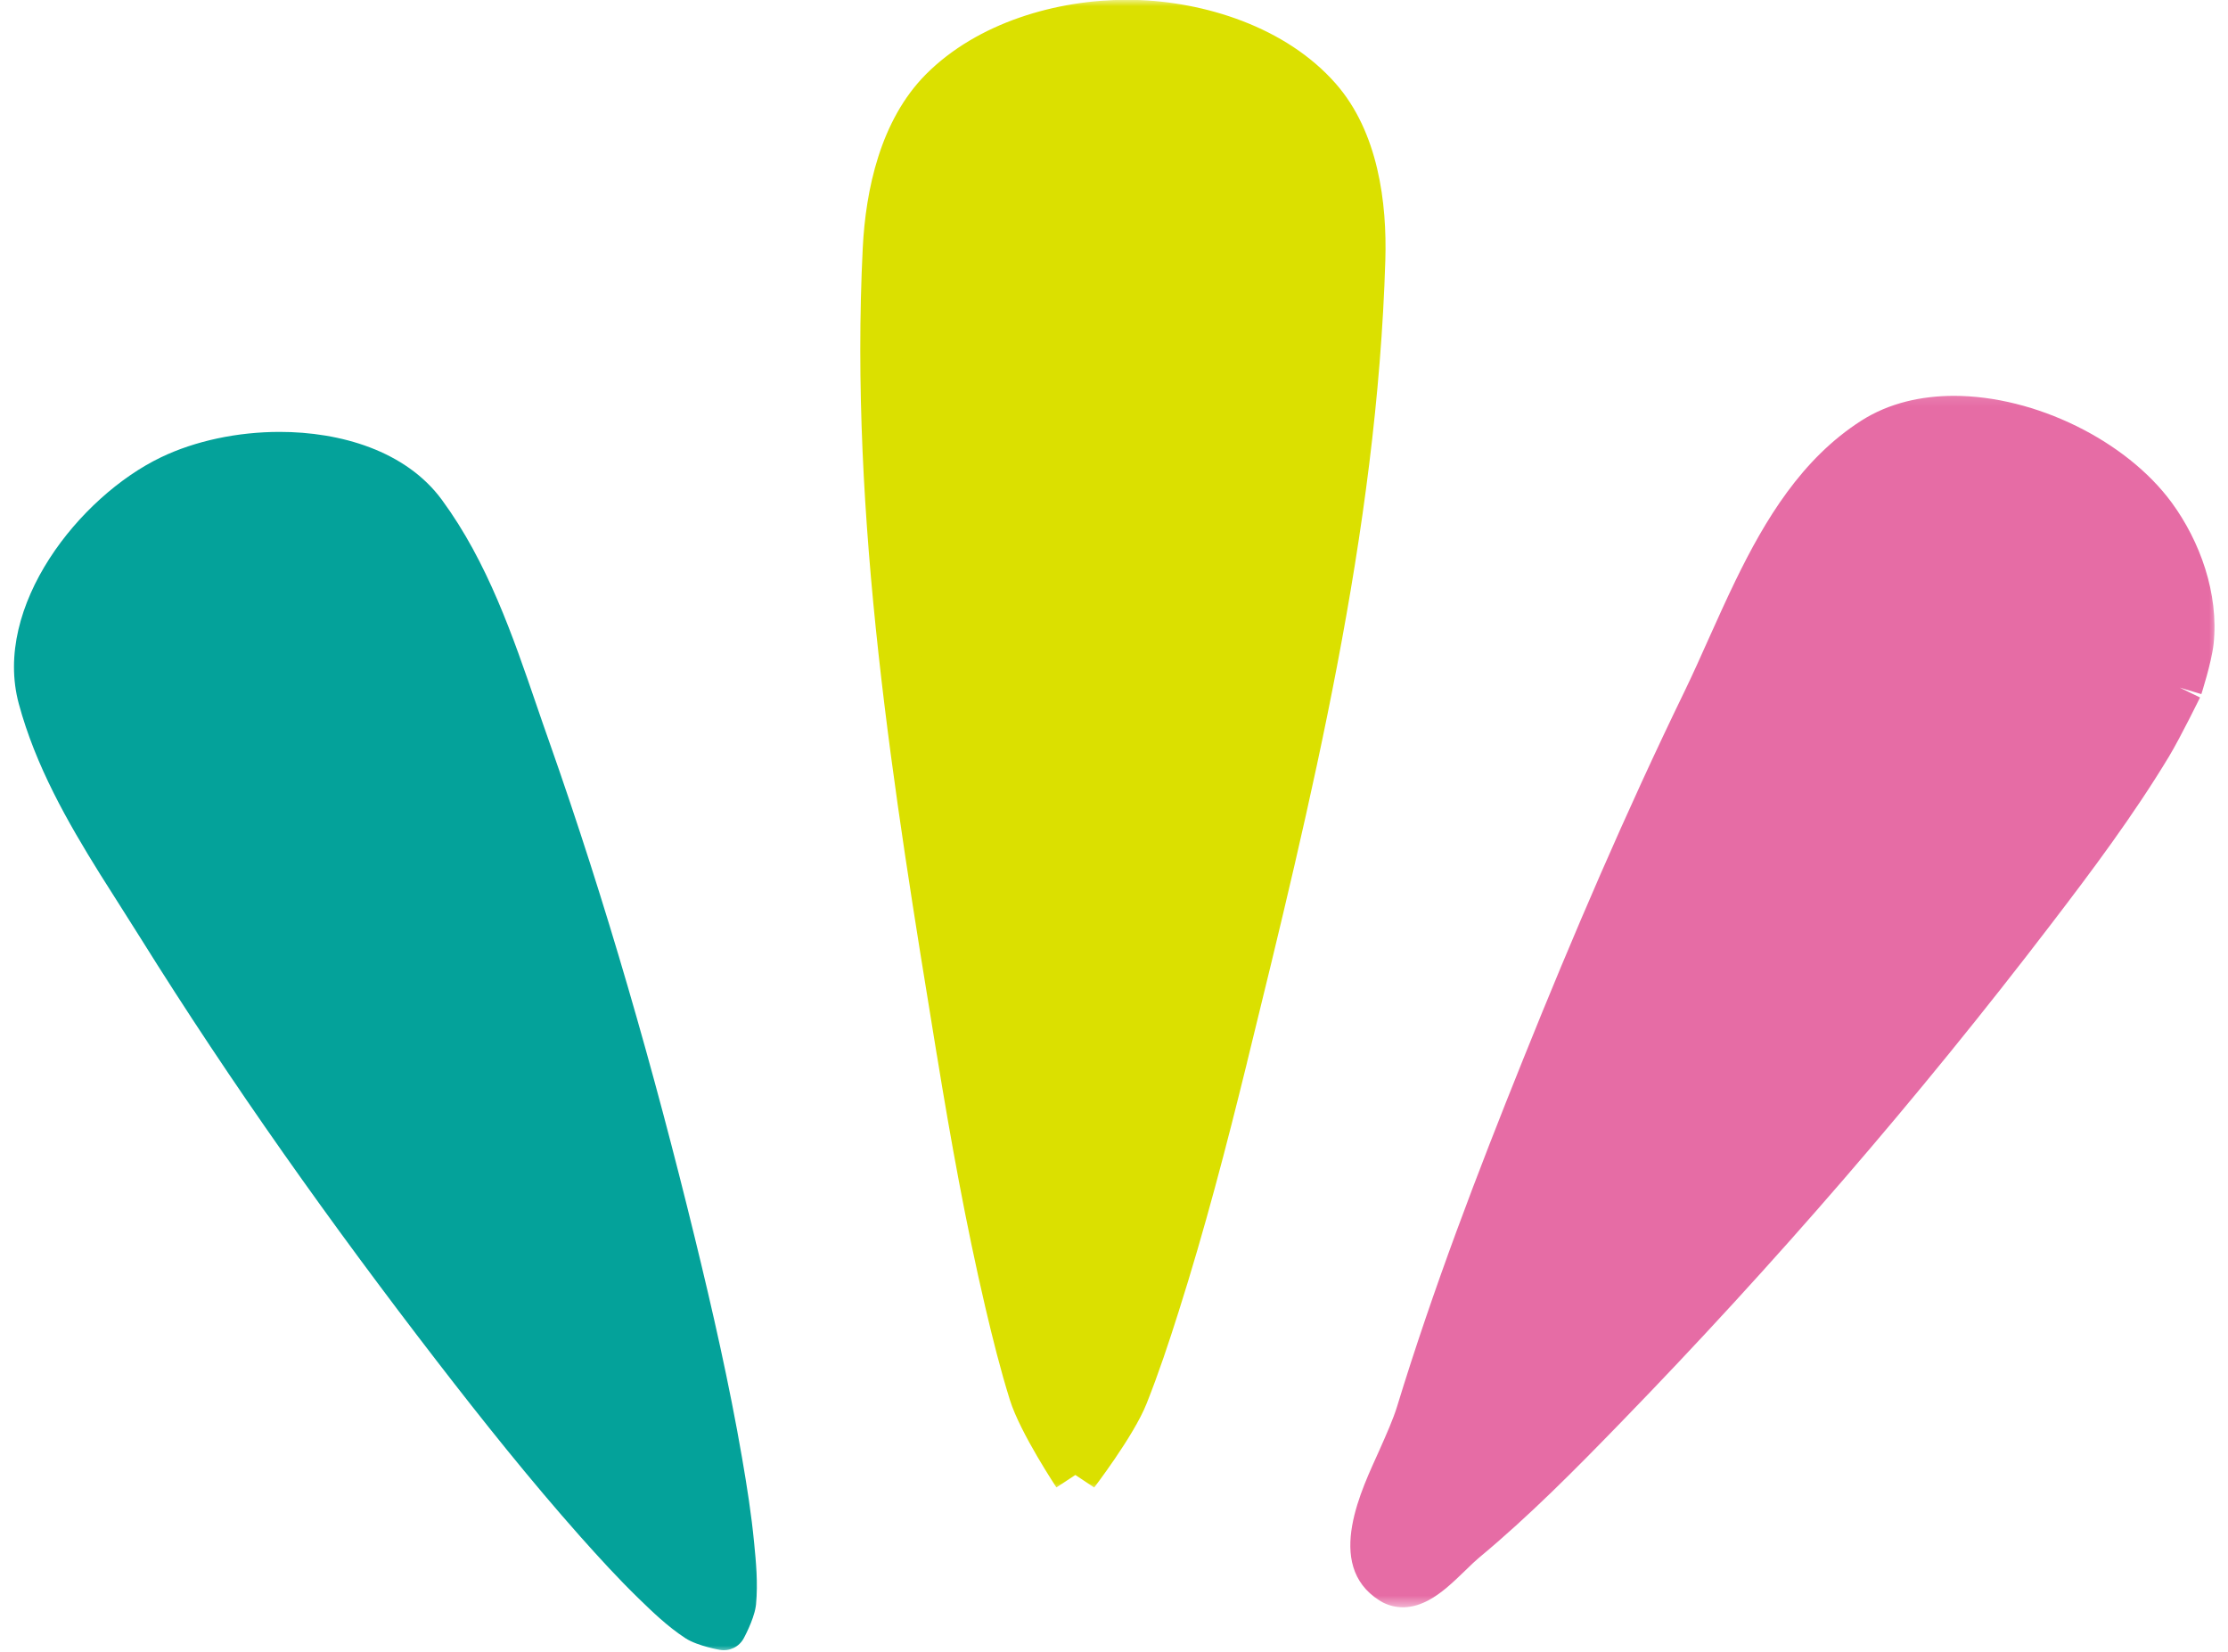
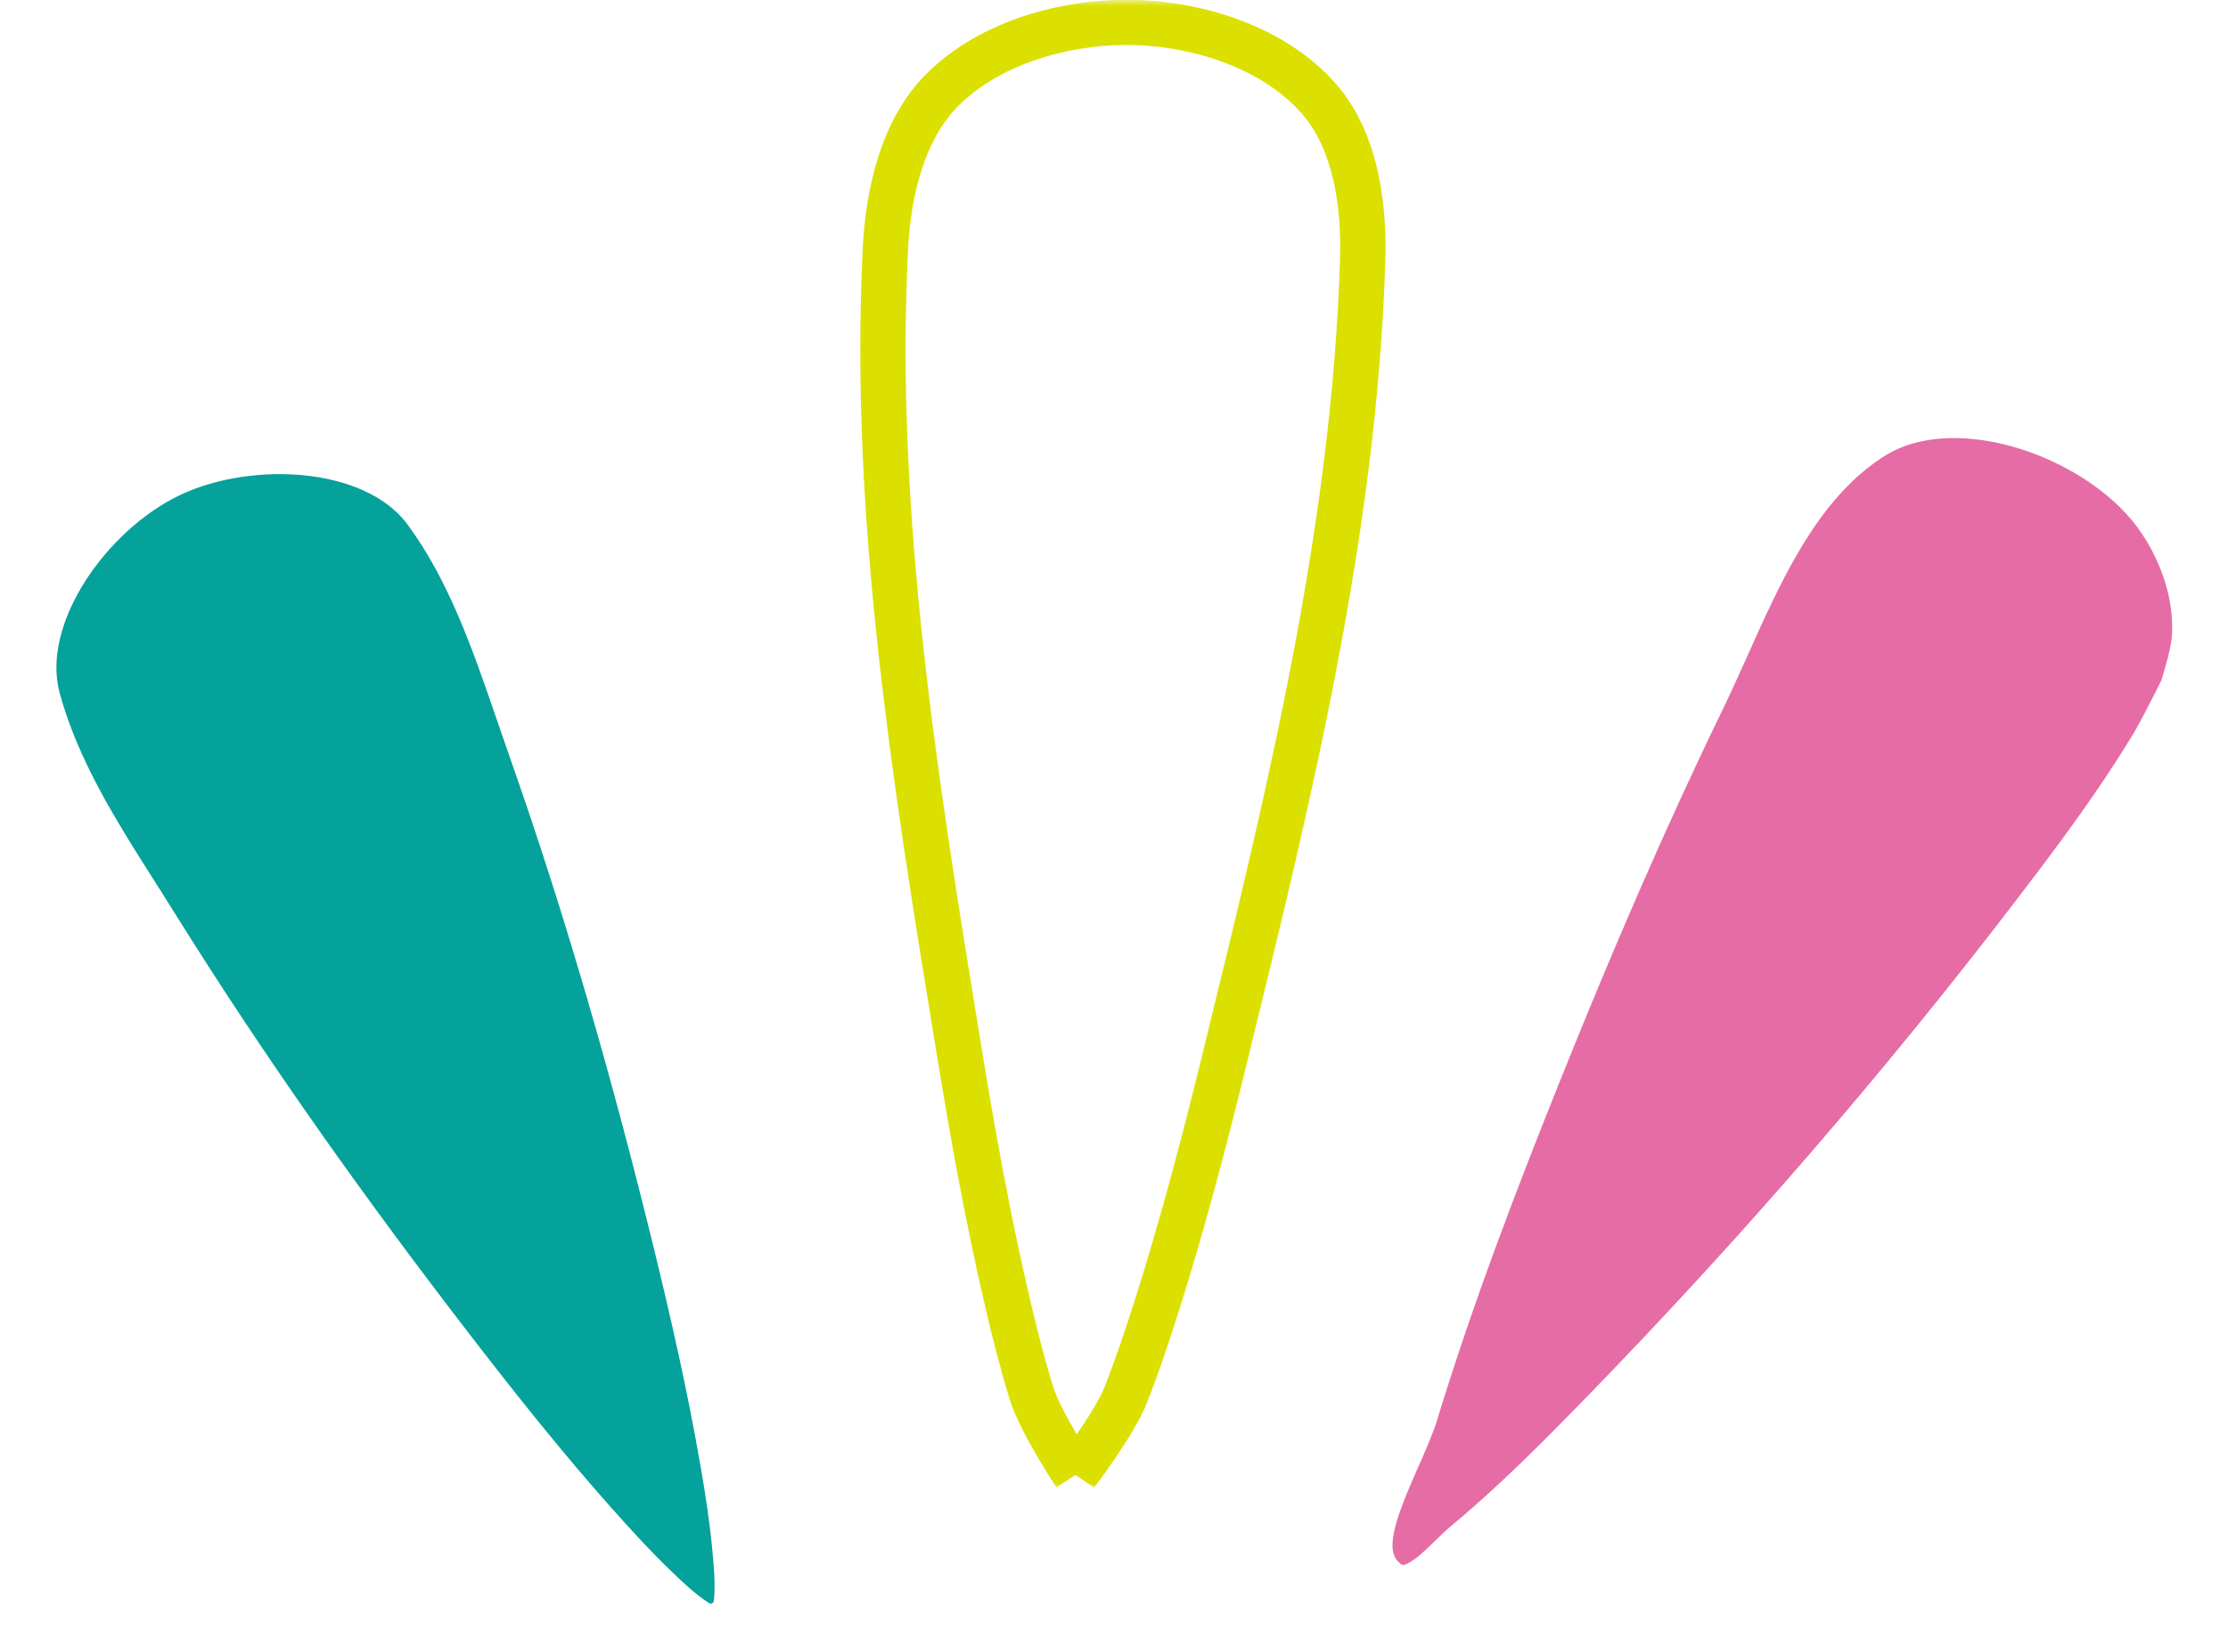
<svg xmlns="http://www.w3.org/2000/svg" width="178" height="132" viewBox="0 0 178 132" fill="none">
  <mask id="mask0_351_1264" style="mask-type:luminance" maskUnits="userSpaceOnUse" x="0" y="33" width="62" height="99">
-     <path d="M0 33.802H61.333V132H0V33.802Z" fill="white" />
-   </mask>
+     </mask>
  <g mask="url(#mask0_351_1264)">
-     <path d="M57.5 131.833C57.651 131.859 55.75 131.547 54.766 130.906C53.323 129.964 52.099 128.771 51.026 127.729C49.38 126.13 47.844 124.443 46.354 122.771C42.339 118.245 38.573 113.521 34.906 108.766C26.505 97.87 18.5 86.62 11.208 74.927C10.693 74.104 10.156 73.26 9.625 72.422C9.083 71.578 8.547 70.729 8.005 69.865C5.391 65.672 2.839 61.198 1.5 56.229C-0.604 48.432 6.354 39.677 12.849 36.547C15.604 35.219 19.005 34.511 22.344 34.511C27.182 34.511 32.417 36.011 35.302 39.938C38.964 44.922 40.984 50.859 42.88 56.391C43.203 57.333 43.526 58.276 43.854 59.198C48.438 72.203 52.229 85.479 55.495 98.844C56.922 104.682 58.266 110.573 59.292 116.537C59.672 118.745 60.031 121.005 60.25 123.292C60.396 124.781 60.563 126.479 60.401 128.193C60.396 128.255 60.386 128.328 60.375 128.385C60.208 129.495 59.37 131 59.417 130.912C59.047 131.599 58.271 131.974 57.5 131.833ZM58.151 128.276L56.229 129.198C56.281 129.109 56.745 128.198 56.797 127.839C56.797 127.844 56.797 127.839 56.797 127.849V127.854C56.922 126.537 56.802 125.177 56.651 123.641C56.443 121.49 56.104 119.333 55.724 117.151C54.719 111.307 53.401 105.505 51.979 99.703C48.734 86.427 44.974 73.266 40.438 60.401C40.104 59.448 39.781 58.511 39.458 57.563C37.526 51.932 35.661 46.536 32.386 42.078C30.479 39.484 26.646 38.125 22.344 38.125C19.474 38.125 16.625 38.74 14.422 39.802C8.641 42.589 3.552 49.943 4.99 55.286C6.182 59.708 8.49 63.802 11.078 67.953C11.609 68.802 12.136 69.635 12.677 70.484C13.208 71.318 13.755 72.177 14.276 73.021C21.495 84.589 29.427 95.74 37.771 106.557C41.417 111.287 45.125 115.943 49.063 120.37C50.531 122.026 52 123.635 53.552 125.141C54.656 126.214 55.646 127.162 56.745 127.88C56.974 128.031 58 128.25 58.151 128.276Z" fill="#04A29A" />
-   </g>
+     </g>
  <mask id="mask1_351_1264" style="mask-type:luminance" maskUnits="userSpaceOnUse" x="68" y="0" width="44" height="120">
    <path d="M68 0H112V119.135H68V0Z" fill="white" />
  </mask>
  <g mask="url(#mask1_351_1264)">
    <path d="M84.401 118.854C84.458 118.938 81.51 114.526 80.682 111.865C79.912 109.396 79.292 106.901 78.714 104.438C77.156 97.771 75.948 91.042 74.854 84.333L74.839 84.26C71.385 63.13 67.854 41.464 68.927 19.823C69.156 15.193 70.328 9.589 73.995 5.917C78.125 1.786 84.438 -0.016 90.01 -0.016C90.198 -0.016 90.391 -0.016 90.578 -0.01C96.229 0.115 102.74 2.161 106.703 6.667C110.12 10.547 110.818 16.234 110.677 20.807C110.016 42.568 104.755 63.99 99.63 84.885L99.62 84.938C97.984 91.594 96.245 98.26 94.156 104.833C93.385 107.271 92.568 109.734 91.604 112.156C90.573 114.766 87.312 119 87.344 118.958L87.417 118.859L85.912 117.859L84.401 118.854ZM87.417 116.859L85.912 117.859L84.401 116.854H84.406L84.474 116.76C84.557 116.651 87.438 112.865 88.245 110.828C89.156 108.521 89.943 106.156 90.708 103.74C92.755 97.281 94.479 90.703 96.104 84.078L96.115 84.026C101.255 63.062 106.411 42.01 107.057 20.698C107.193 16.365 106.464 11.865 103.984 9.052C100.906 5.552 95.516 3.714 90.5 3.599C90.339 3.599 90.172 3.594 90.01 3.594C85.068 3.594 79.807 5.219 76.557 8.469C73.859 11.172 72.755 15.641 72.542 20C71.495 41.193 74.943 62.484 78.412 83.677L78.422 83.75C79.516 90.427 80.708 97.068 82.24 103.615C82.812 106.052 83.406 108.448 84.135 110.792C84.776 112.844 87.359 116.776 87.417 116.859Z" fill="#DBE000" />
  </g>
  <mask id="mask2_351_1264" style="mask-type:luminance" maskUnits="userSpaceOnUse" x="106" y="31" width="72" height="98">
-     <path d="M106.667 31.135H177.313V128.469H106.667V31.135Z" fill="white" />
-   </mask>
+     </mask>
  <g mask="url(#mask2_351_1264)">
    <path d="M175.766 55.734C175.777 55.708 174.224 58.886 173.287 60.448C170.443 65.156 167.146 69.562 163.865 73.849C153.219 87.781 141.704 101.094 129.485 113.672C125.896 117.37 122.198 121.12 118.146 124.484C117.834 124.745 117.485 125.083 117.053 125.505C116.61 125.932 116.084 126.443 115.542 126.896C114.766 127.536 113.589 128.385 112.193 128.432C112.152 128.432 112.115 128.432 112.079 128.432C111.537 128.432 110.99 128.307 110.474 128.042C110.375 127.99 110.282 127.938 110.188 127.875C105.719 125.031 108.891 118.828 110.183 115.922C110.782 114.573 111.303 113.401 111.61 112.406C114.495 102.974 118.021 93.76 121.678 84.667C125.662 74.75 129.891 64.906 134.568 55.271C135.24 53.886 135.881 52.448 136.547 50.958C137.224 49.453 137.917 47.911 138.657 46.386C141.011 41.542 143.943 36.651 148.719 33.604C150.917 32.203 153.506 31.63 156.11 31.63C162.589 31.63 169.86 35.203 173.495 40.151C175.766 43.245 177.277 47.438 176.849 51.458C176.693 52.932 175.834 55.583 175.87 55.464L174.141 54.943L175.766 55.734ZM172.511 54.151L174.141 54.943L172.407 54.427C172.443 54.302 173.141 52.115 173.25 51.078C173.563 48.146 172.448 44.833 170.579 42.286C167.667 38.323 161.506 35.245 156.11 35.245C154.021 35.245 152.152 35.708 150.667 36.651C146.782 39.13 144.214 43.224 141.912 47.964C141.204 49.432 140.532 50.922 139.849 52.438C139.188 53.917 138.521 55.401 137.823 56.844C133.193 66.385 129 76.151 125.032 86.01C121.391 95.078 117.907 104.177 115.068 113.458C114.683 114.714 114.063 116.099 113.49 117.391C111.422 122.042 110.933 124.068 112.131 124.828C112.136 124.833 112.136 124.833 112.136 124.833C112.125 124.828 112.094 124.818 112.079 124.818C112.152 124.818 112.506 124.719 113.224 124.115C113.641 123.771 114.068 123.365 114.532 122.911C114.933 122.521 115.391 122.073 115.834 121.708C119.719 118.479 123.292 114.859 126.891 111.156C139.011 98.677 150.428 85.474 160.99 71.656C164.266 67.37 167.459 63.104 170.188 58.578C171.027 57.193 172.5 54.177 172.511 54.151Z" fill="#E66CA5" />
  </g>
  <path d="M156.109 35.005C153.984 35.005 152.073 35.474 150.537 36.453C146.594 38.964 144 43.115 141.698 47.859C140.984 49.328 140.313 50.828 139.636 52.339L139.625 52.359H139.63L139.625 52.375H139.62C139.62 52.38 139.62 52.38 139.62 52.386H139.615C138.958 53.849 138.297 55.318 137.609 56.74C132.974 66.287 128.776 76.057 124.813 85.922C121.167 94.99 117.682 104.099 114.839 113.391C114.469 114.604 113.87 115.953 113.302 117.229C113.297 117.234 113.271 117.297 113.271 117.297C111.271 121.792 110.594 124.099 111.974 125.01C112.016 125.036 112.063 125.052 112.109 125.052L112.156 125.047C112.333 125.01 112.719 124.849 113.38 124.302C113.802 123.948 114.234 123.531 114.693 123.083L114.719 123.063L114.766 123.016C115.151 122.641 115.578 122.229 115.984 121.891C115.984 121.891 115.984 121.891 115.99 121.891H115.984C119.88 118.656 123.464 115.021 127.057 111.323C139.188 98.833 150.615 85.625 161.182 71.797C164.458 67.51 167.651 63.24 170.391 58.703C171.109 57.516 172.276 55.172 172.625 54.464H172.62C172.641 54.438 172.662 54.406 172.672 54.375C172.823 53.891 173.386 52.047 173.49 51.099V51.078C173.802 48.078 172.656 44.719 170.771 42.146C167.807 38.115 161.578 35.005 156.109 35.005Z" fill="#E66CA5" />
-   <path d="M90.01 3.359C85.026 3.359 79.698 4.995 76.39 8.302C76.38 8.312 76.369 8.323 76.364 8.333H76.359C73.619 11.099 72.515 15.625 72.302 19.99C71.255 41.214 74.708 62.526 78.177 83.719L78.187 83.787C79.281 90.469 80.474 97.115 82.005 103.667H82.01V103.672C82.578 106.109 83.177 108.51 83.906 110.859C84.239 111.932 85.078 113.474 85.817 114.729C85.859 114.802 85.937 114.849 86.02 114.849C86.041 114.849 86.062 114.844 86.083 114.839C86.14 114.823 86.187 114.792 86.218 114.745C87.062 113.51 88.036 111.99 88.463 110.917C89.38 108.599 90.171 106.229 90.937 103.812C92.989 97.344 94.708 90.766 96.333 84.135L96.349 84.083V84.078C101.489 63.12 106.651 42.047 107.297 20.703V20.698C107.427 16.349 106.703 11.776 104.166 8.891C101.031 5.333 95.583 3.479 90.531 3.365H90.526C90.52 3.365 90.51 3.365 90.505 3.365C90.343 3.359 90.177 3.359 90.01 3.359Z" fill="#DBE000" />
  <path d="M22.344 37.886C19.443 37.886 16.558 38.505 14.318 39.589C8.49 42.396 3.276 49.844 4.761 55.349C5.964 59.807 8.287 63.927 10.875 68.078C11.406 68.927 11.917 69.734 12.459 70.583C12.469 70.599 12.485 70.625 12.485 70.625C13.016 71.464 13.552 72.302 14.073 73.146C21.297 84.724 29.235 95.88 37.584 106.703C41.229 111.438 44.943 116.094 48.88 120.531H48.886C50.359 122.188 51.828 123.802 53.386 125.313L53.401 125.323H53.396C54.495 126.391 55.495 127.349 56.615 128.078C56.63 128.089 56.641 128.094 56.656 128.104H56.651C56.656 128.104 56.662 128.109 56.667 128.109C56.703 128.13 56.745 128.141 56.787 128.141C56.828 128.141 56.87 128.13 56.906 128.109C56.969 128.073 57.011 128.016 57.021 127.943H57.016C57.026 127.922 57.031 127.901 57.037 127.875C57.162 126.531 57.037 125.151 56.886 123.615C56.677 121.469 56.344 119.323 55.969 117.151H55.964L55.959 117.109C54.953 111.26 53.63 105.453 52.214 99.646C48.964 86.375 45.209 73.208 40.672 60.344H40.667V60.318C40.339 59.401 40.011 58.432 39.693 57.511L39.682 57.484L39.677 57.469C37.75 51.849 35.875 46.427 32.578 41.938C30.61 39.255 26.683 37.886 22.344 37.886Z" fill="#04A29A" />
</svg>